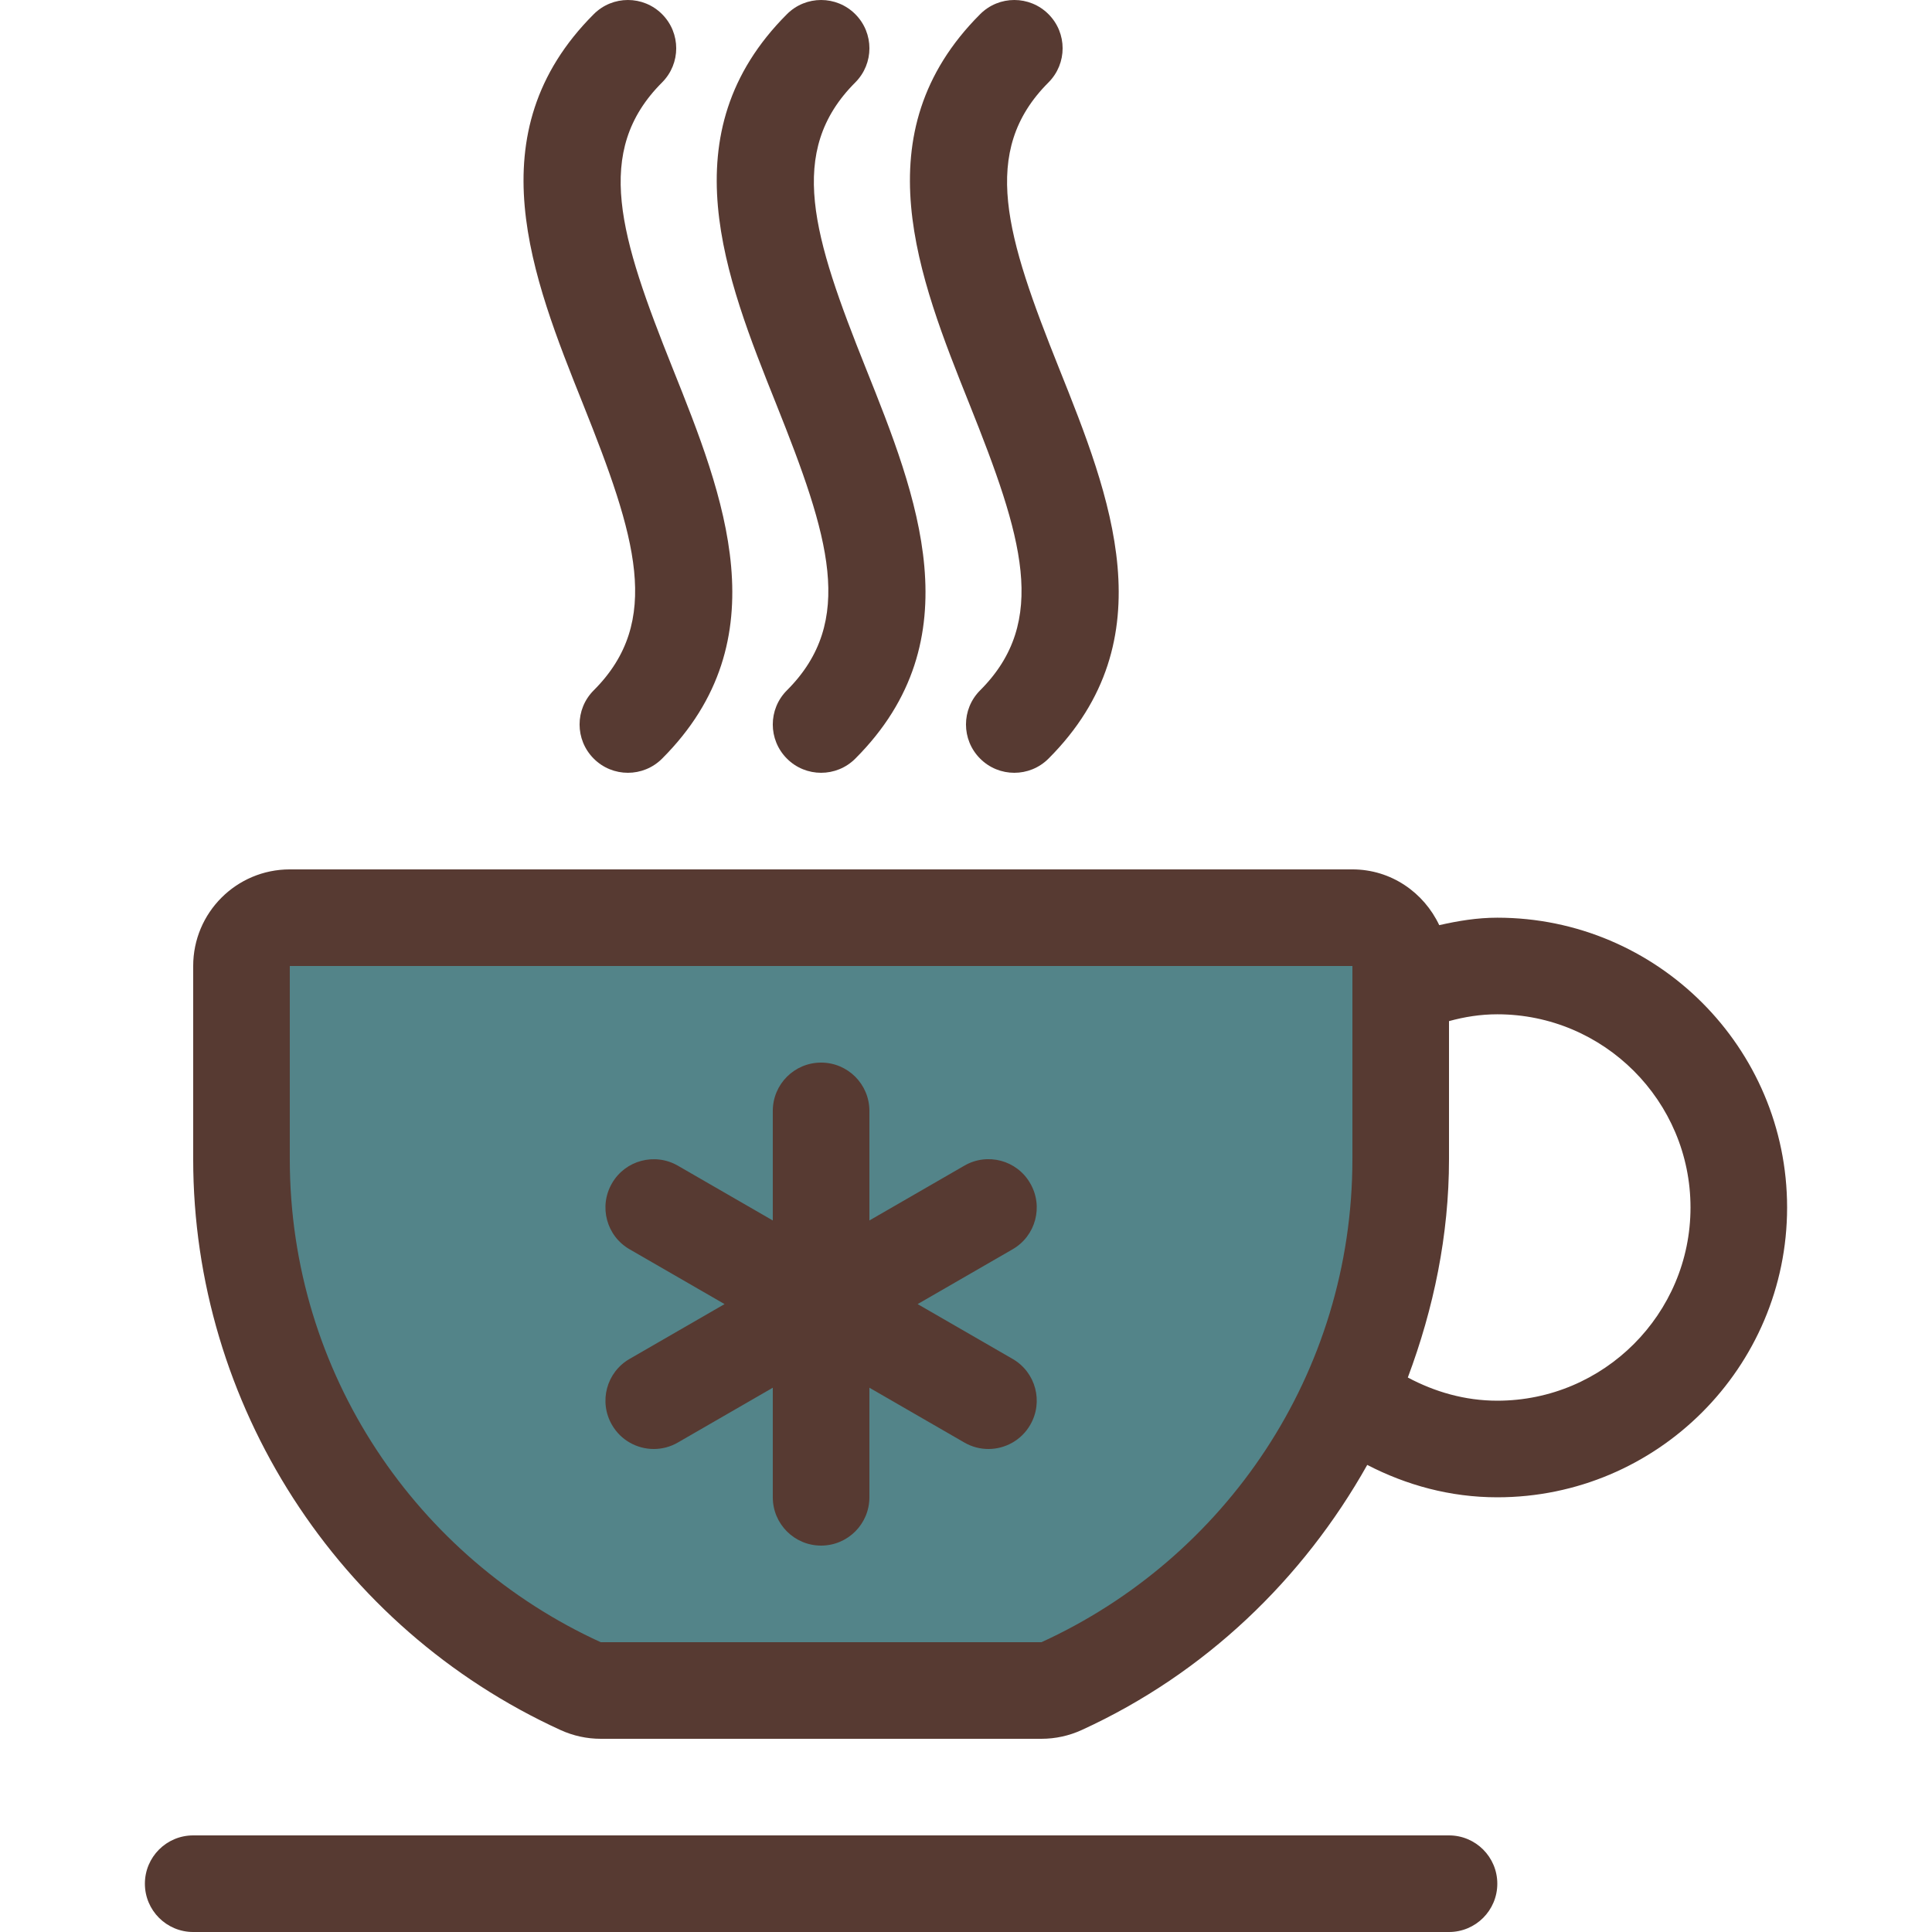
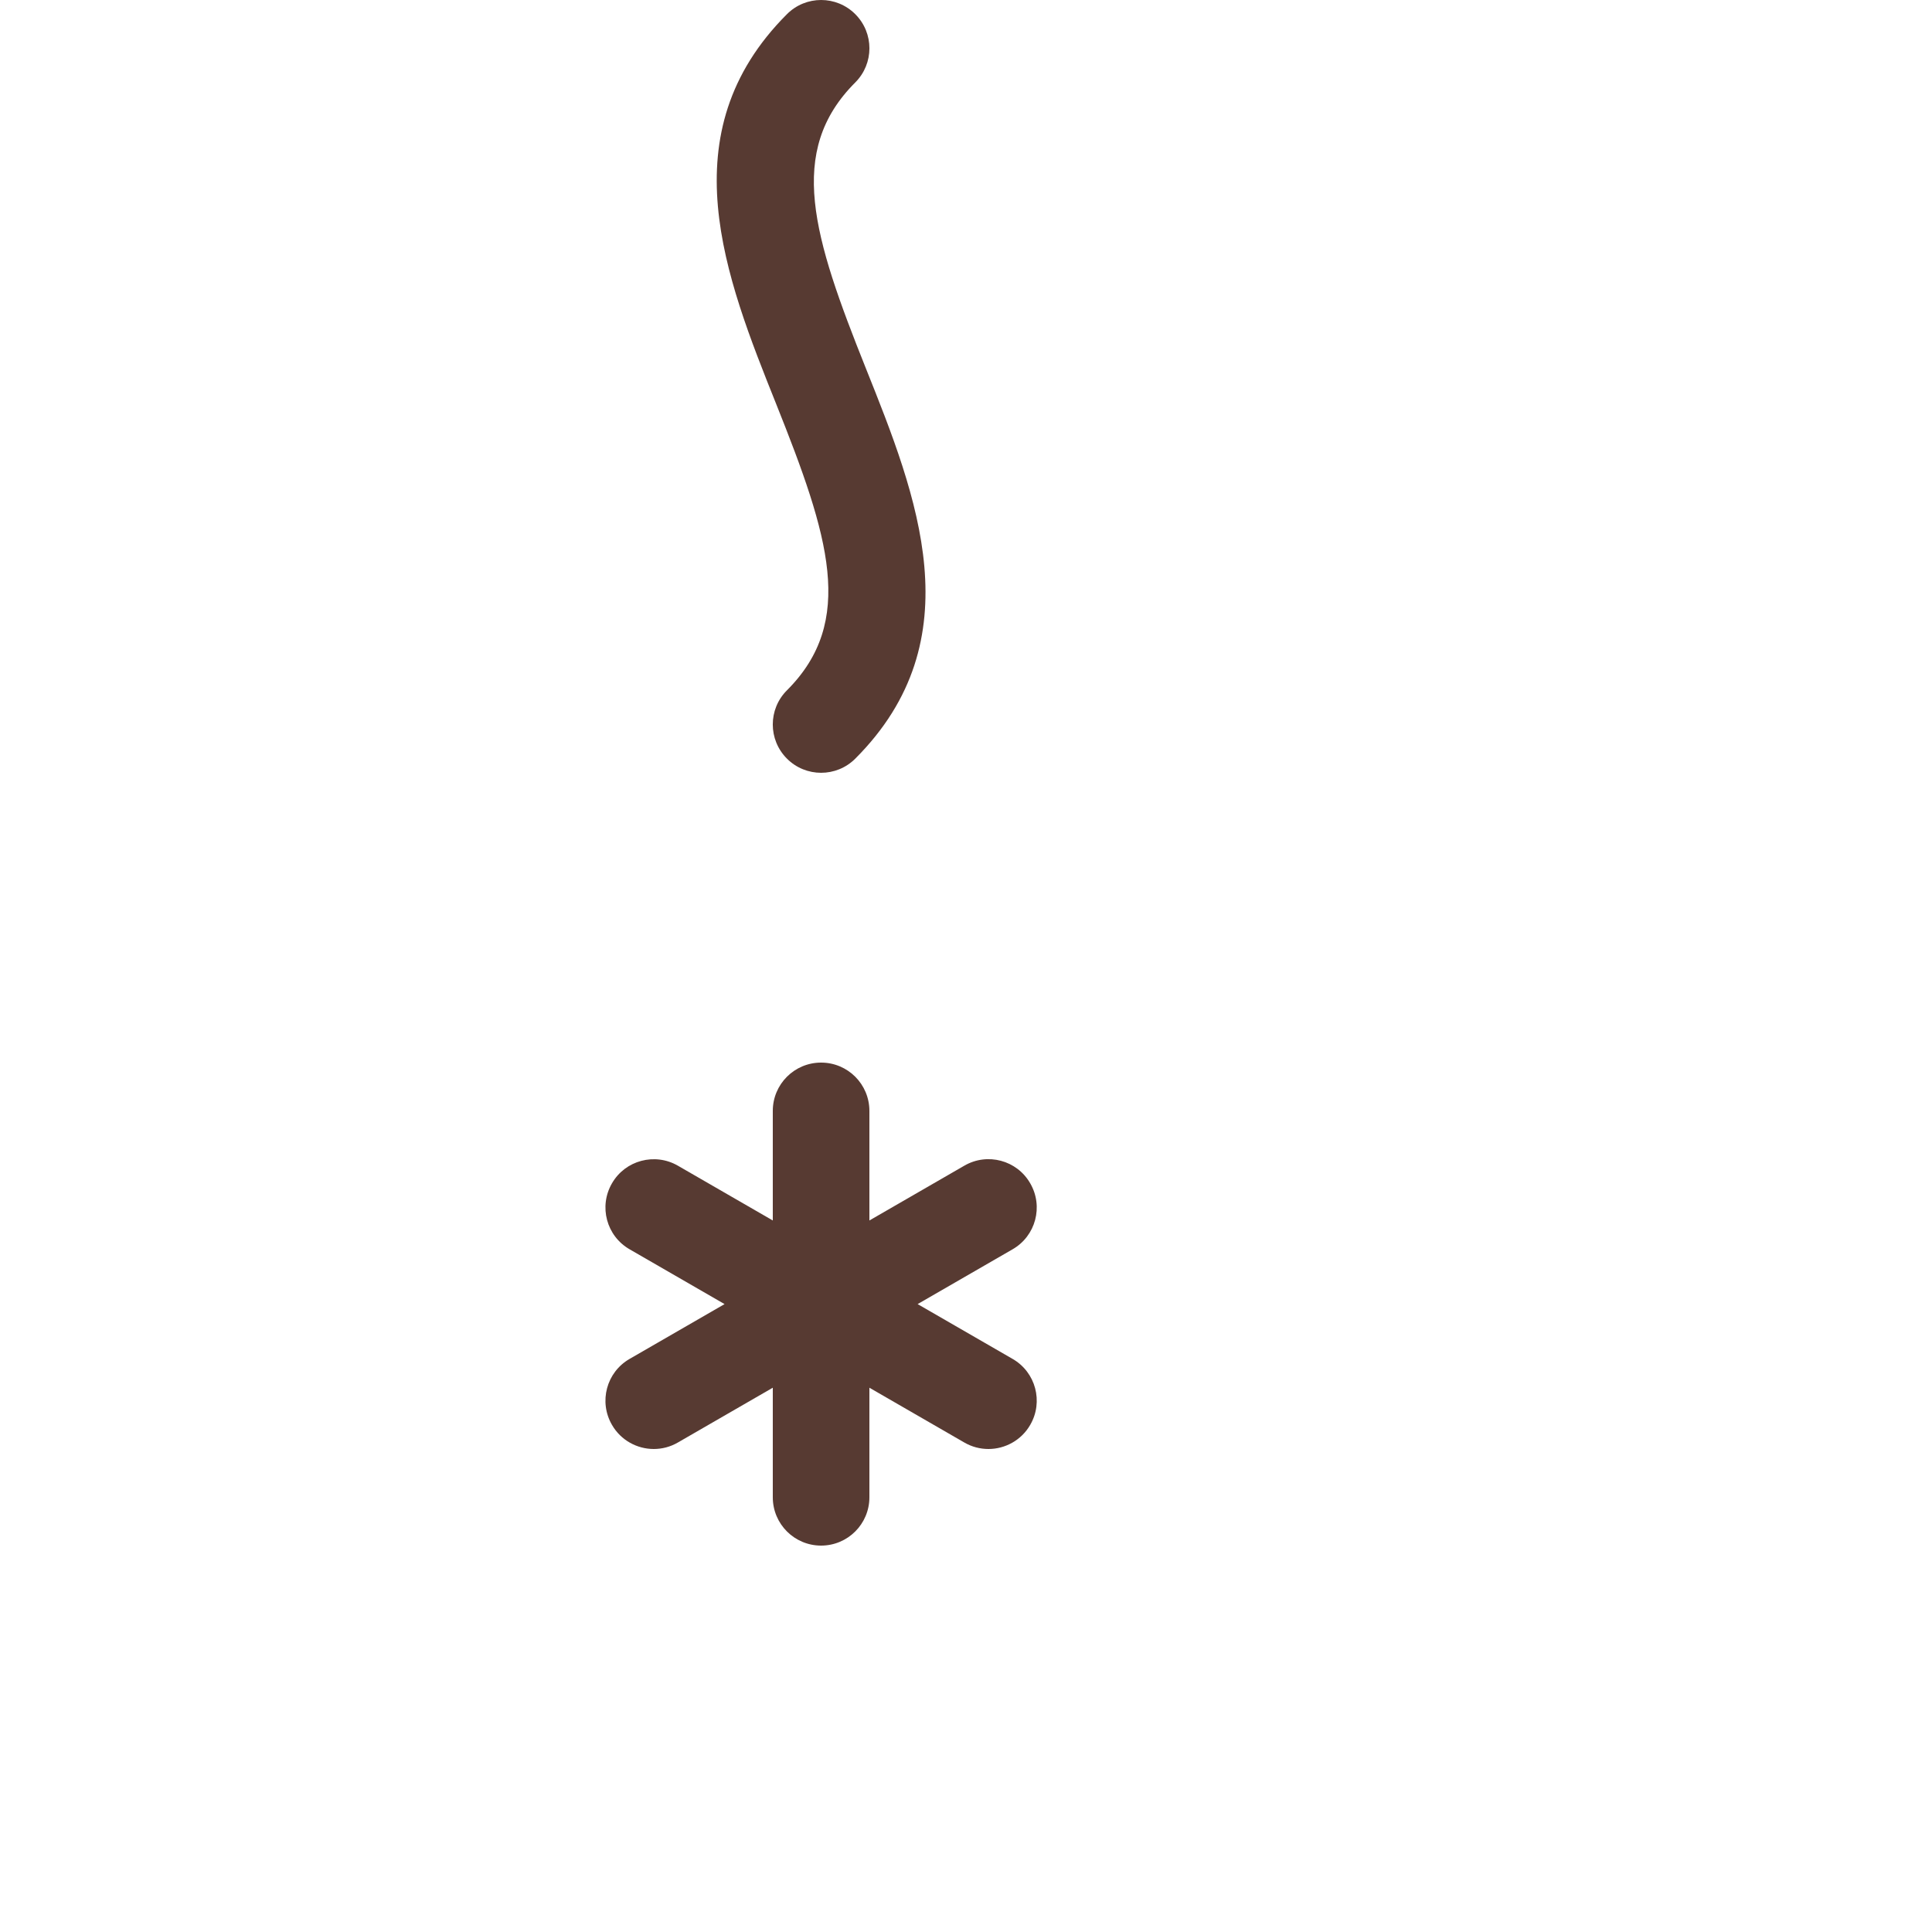
<svg xmlns="http://www.w3.org/2000/svg" height="800px" width="800px" version="1.1" id="Layer_1" viewBox="0 0 511.996 511.996" xml:space="preserve">
-   <path style="fill:#538489;" d="M156.405,447.996l-2.534-1.161c-54.596-24.969-89.873-79.77-89.873-139.639v-64h307.2v64  c0,59.87-35.277,114.671-89.873,139.639l-2.534,1.161H156.405z" />
  <g>
-     <path style="fill:#573A32;" d="M383.998,486.396h-332.8c-7.074,0-12.8,5.726-12.8,12.8c0,7.074,5.726,12.8,12.8,12.8h332.8   c7.074,0,12.8-5.726,12.8-12.8C396.798,492.122,391.072,486.396,383.998,486.396z" />
-     <path style="fill:#573A32;" d="M396.798,243.196c-5.325,0-10.402,0.845-15.386,1.98c-4.096-8.678-12.783-14.78-23.014-14.78h-281.6   c-14.14,0-25.6,11.46-25.6,25.6v51.2c0,64.87,38.212,124.245,97.348,151.279c3.345,1.527,6.972,2.321,10.65,2.321h116.813   c3.669,0,7.305-0.794,10.641-2.321c32.734-14.967,58.701-40.038,75.682-70.263c10.368,5.367,21.99,8.585,34.466,8.585   c42.351,0,76.8-34.449,76.8-76.8S439.149,243.196,396.798,243.196z M358.398,307.196c0,56.9-33.818,105.796-82.398,128H159.196   c-48.58-22.204-82.398-71.1-82.398-128c0-13.329,0-51.2,0-51.2h281.6C358.398,255.996,358.398,293.867,358.398,307.196z    M396.798,371.196c-8.61,0-16.597-2.355-23.714-6.144c6.852-18.278,10.914-37.726,10.914-57.856v-36.591   c4.087-1.126,8.354-1.809,12.8-1.809c28.228,0,51.2,22.972,51.2,51.2C447.998,348.224,425.026,371.196,396.798,371.196z" />
-     <path style="fill:#573A32;" d="M157.344,182.942c-5.001,5.001-5.001,13.099,0,18.099c2.5,2.509,5.777,3.755,9.054,3.755   s6.554-1.246,9.054-3.746c31.573-31.573,16.299-69.726,2.825-103.398c-13.978-34.953-21.129-57.498-2.825-75.802   c5.001-5.001,5.001-13.099,0-18.099c-5.001-5.001-13.099-5.001-18.099,0c-31.573,31.573-16.299,69.726-2.825,103.398   C168.497,142.093,175.648,164.646,157.344,182.942z" />
    <path style="fill:#573A32;" d="M208.544,182.942c-5.001,5.001-5.001,13.099,0,18.099c2.5,2.509,5.777,3.755,9.054,3.755   s6.554-1.246,9.054-3.746c31.573-31.573,16.299-69.726,2.825-103.398c-13.978-34.953-21.129-57.498-2.825-75.802   c5.001-5.001,5.001-13.099,0-18.099s-13.099-5.001-18.099,0c-31.573,31.573-16.299,69.726-2.825,103.398   C219.697,142.093,226.848,164.646,208.544,182.942z" />
-     <path style="fill:#573A32;" d="M259.744,182.942c-5.001,5.001-5.001,13.099,0,18.099c2.5,2.509,5.777,3.755,9.054,3.755   c3.277,0,6.554-1.246,9.054-3.746c31.573-31.573,16.299-69.726,2.825-103.398c-13.978-34.953-21.129-57.498-2.825-75.802   c5.001-5.001,5.001-13.099,0-18.099s-13.099-5.001-18.099,0c-31.573,31.573-16.299,69.726-2.825,103.398   C270.897,142.093,278.048,164.646,259.744,182.942z" />
    <path style="fill:#573A32;" d="M162.174,377.596c2.347,4.096,6.673,6.4,11.076,6.4c2.176,0,4.378-0.546,6.4-1.724l25.148-14.515   v29.039c0,7.074,5.726,12.8,12.8,12.8c7.074,0,12.8-5.726,12.8-12.8v-29.039l25.148,14.515c2.031,1.178,4.224,1.724,6.4,1.724   c4.403,0,8.721-2.304,11.076-6.4c3.55-6.127,1.451-13.952-4.676-17.476l-25.165-14.524l25.165-14.524   c6.127-3.524,8.226-11.349,4.676-17.476c-3.524-6.153-11.375-8.226-17.476-4.676l-25.148,14.515v-29.039   c0-7.074-5.726-12.8-12.8-12.8c-7.074,0-12.8,5.726-12.8,12.8v29.039l-25.148-14.515c-6.101-3.524-13.952-1.451-17.476,4.676   c-3.55,6.127-1.451,13.952,4.676,17.476l25.165,14.524l-25.165,14.524C160.723,363.644,158.624,371.469,162.174,377.596z" />
  </g>
</svg>